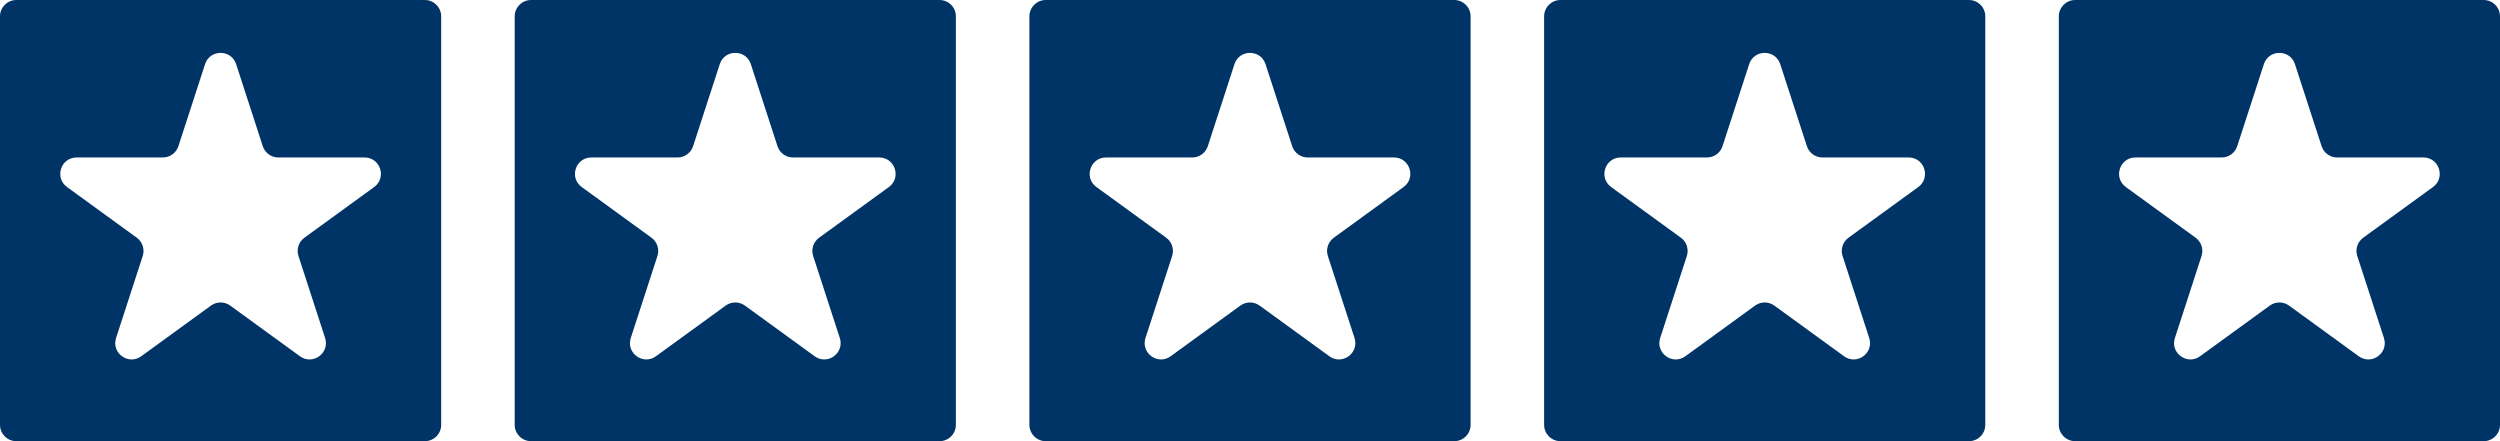
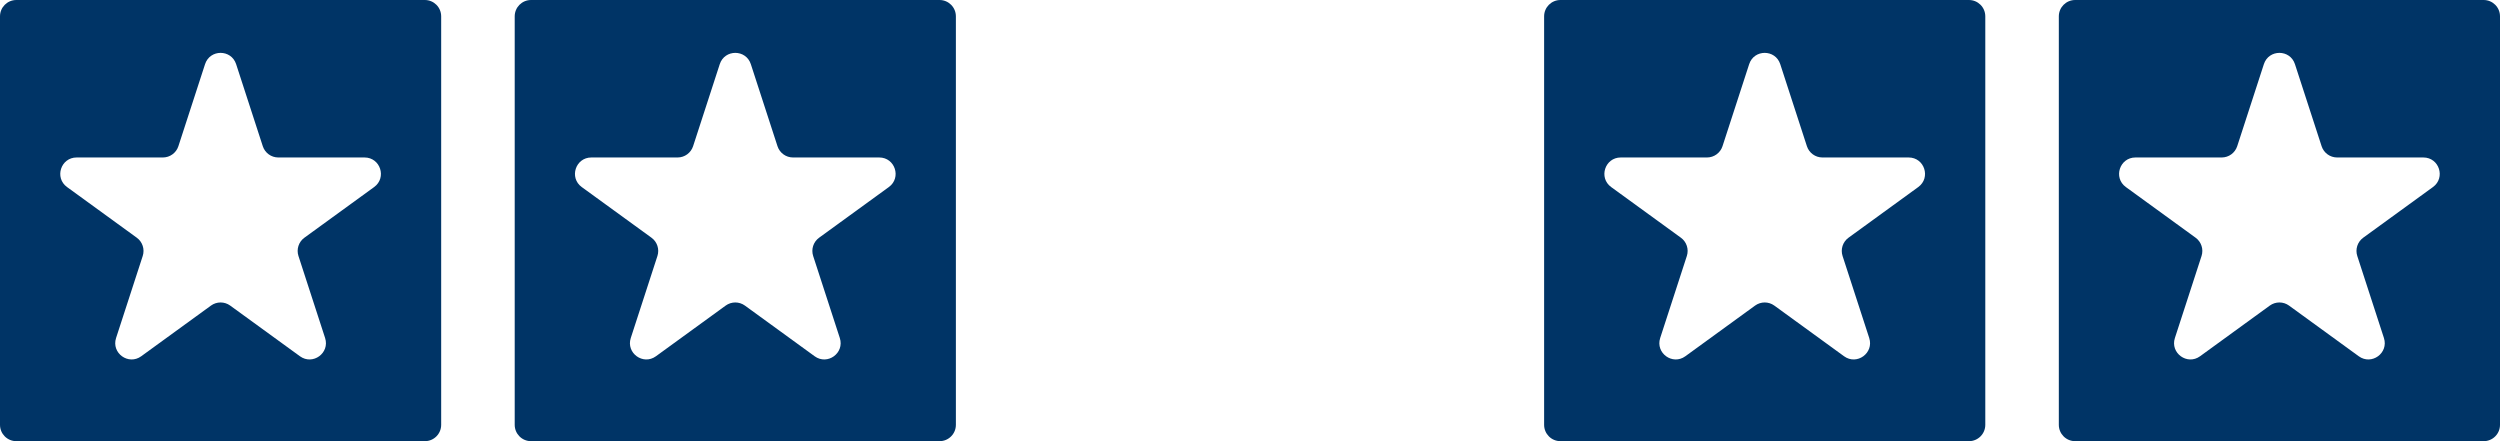
<svg xmlns="http://www.w3.org/2000/svg" width="306" height="54" viewBox="0 0 306 54" fill="none">
  <path fill-rule="evenodd" clip-rule="evenodd" d="M54 2C54 0.895 53.105 0 52 0H2C0.895 0 0 0.895 0 2V52C0 53.105 0.895 54 2 54H52C53.105 54 54 53.105 54 52V2ZM34.066 19.275C33.2 19.275 32.432 18.717 32.164 17.893L28.902 7.854C28.303 6.011 25.697 6.011 25.098 7.854L21.836 17.893C21.568 18.717 20.8 19.275 19.934 19.275H9.379C7.442 19.275 6.636 21.754 8.203 22.893L16.743 29.097C17.444 29.606 17.737 30.509 17.469 31.333L14.207 41.371C13.609 43.214 15.718 44.746 17.285 43.607L25.824 37.403C26.525 36.894 27.475 36.894 28.176 37.403L36.715 43.607C38.282 44.746 40.391 43.214 39.792 41.371L36.531 31.333C36.263 30.509 36.556 29.606 37.257 29.097L45.797 22.893C47.364 21.754 46.559 19.275 44.621 19.275H34.066Z" fill="#003466" />
  <path fill-rule="evenodd" clip-rule="evenodd" d="M117 2C117 0.895 116.105 0 115 0H65C63.895 0 63 0.895 63 2V52C63 53.105 63.895 54 65 54H115C116.105 54 117 53.105 117 52V2ZM97.066 19.275C96.2 19.275 95.432 18.717 95.164 17.893L91.902 7.854C91.303 6.011 88.697 6.011 88.098 7.854L84.836 17.893C84.568 18.717 83.8 19.275 82.934 19.275H72.379C70.442 19.275 69.636 21.754 71.203 22.893L79.743 29.097C80.444 29.606 80.737 30.509 80.469 31.333L77.207 41.371C76.609 43.214 78.718 44.746 80.285 43.607L88.824 37.403C89.525 36.894 90.475 36.894 91.176 37.403L99.715 43.607C101.282 44.746 103.391 43.214 102.793 41.371L99.531 31.333C99.263 30.509 99.556 29.606 100.257 29.097L108.797 22.893C110.364 21.754 109.558 19.275 107.621 19.275H97.066Z" fill="#003466" />
-   <path fill-rule="evenodd" clip-rule="evenodd" d="M180 2C180 0.895 179.105 0 178 0H128C126.895 0 126 0.895 126 2V52C126 53.105 126.895 54 128 54H178C179.105 54 180 53.105 180 52V2ZM160.066 19.275C159.199 19.275 158.432 18.717 158.164 17.893L154.902 7.854C154.303 6.011 151.697 6.011 151.098 7.854L147.836 17.893C147.568 18.717 146.801 19.275 145.934 19.275H135.379C133.442 19.275 132.636 21.754 134.203 22.893L142.743 29.097C143.444 29.606 143.737 30.509 143.469 31.333L140.207 41.371C139.609 43.214 141.718 44.746 143.285 43.607L151.824 37.403C152.525 36.894 153.475 36.894 154.176 37.403L162.715 43.607C164.282 44.746 166.391 43.214 165.793 41.371L162.531 31.333C162.263 30.509 162.556 29.606 163.257 29.097L171.797 22.893C173.364 21.754 172.558 19.275 170.621 19.275H160.066Z" fill="#003466" />
  <path fill-rule="evenodd" clip-rule="evenodd" d="M243 2C243 0.895 242.105 0 241 0H191C189.895 0 189 0.895 189 2V52C189 53.105 189.895 54 191 54H241C242.105 54 243 53.105 243 52V2ZM223.066 19.275C222.199 19.275 221.432 18.717 221.164 17.893L217.902 7.854C217.303 6.011 214.697 6.011 214.098 7.854L210.836 17.893C210.568 18.717 209.801 19.275 208.934 19.275H198.379C196.442 19.275 195.636 21.754 197.203 22.893L205.743 29.097C206.444 29.606 206.737 30.509 206.469 31.333L203.207 41.371C202.609 43.214 204.718 44.746 206.285 43.607L214.824 37.403C215.525 36.894 216.475 36.894 217.176 37.403L225.715 43.607C227.282 44.746 229.391 43.214 228.793 41.371L225.531 31.333C225.263 30.509 225.556 29.606 226.257 29.097L234.797 22.893C236.364 21.754 235.558 19.275 233.621 19.275H223.066Z" fill="#003466" />
  <path fill-rule="evenodd" clip-rule="evenodd" d="M306 2C306 0.895 305.105 0 304 0H254C252.895 0 252 0.895 252 2V52C252 53.105 252.895 54 254 54H304C305.105 54 306 53.105 306 52V2ZM286.066 19.275C285.199 19.275 284.432 18.717 284.164 17.893L280.902 7.854C280.303 6.011 277.697 6.011 277.098 7.854L273.836 17.893C273.568 18.717 272.801 19.275 271.934 19.275H261.379C259.442 19.275 258.636 21.754 260.203 22.893L268.743 29.097C269.444 29.606 269.737 30.509 269.469 31.333L266.207 41.371C265.609 43.214 267.718 44.746 269.285 43.607L277.824 37.403C278.525 36.894 279.475 36.894 280.176 37.403L288.715 43.607C290.282 44.746 292.391 43.214 291.793 41.371L288.531 31.333C288.263 30.509 288.556 29.606 289.257 29.097L297.797 22.893C299.364 21.754 298.558 19.275 296.621 19.275H286.066Z" fill="#003466" />
</svg>